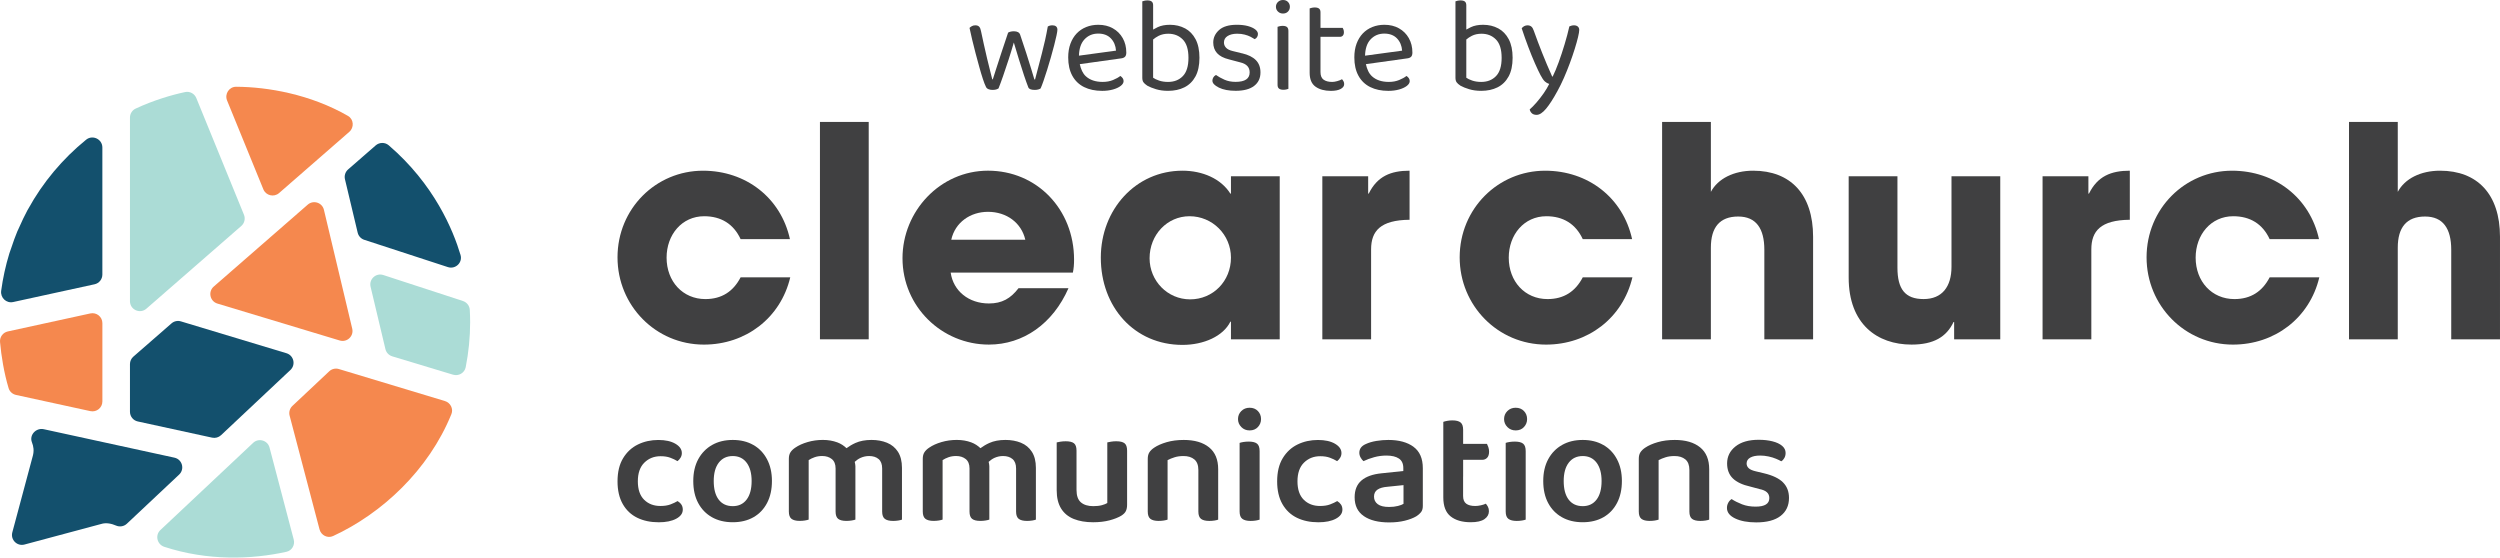
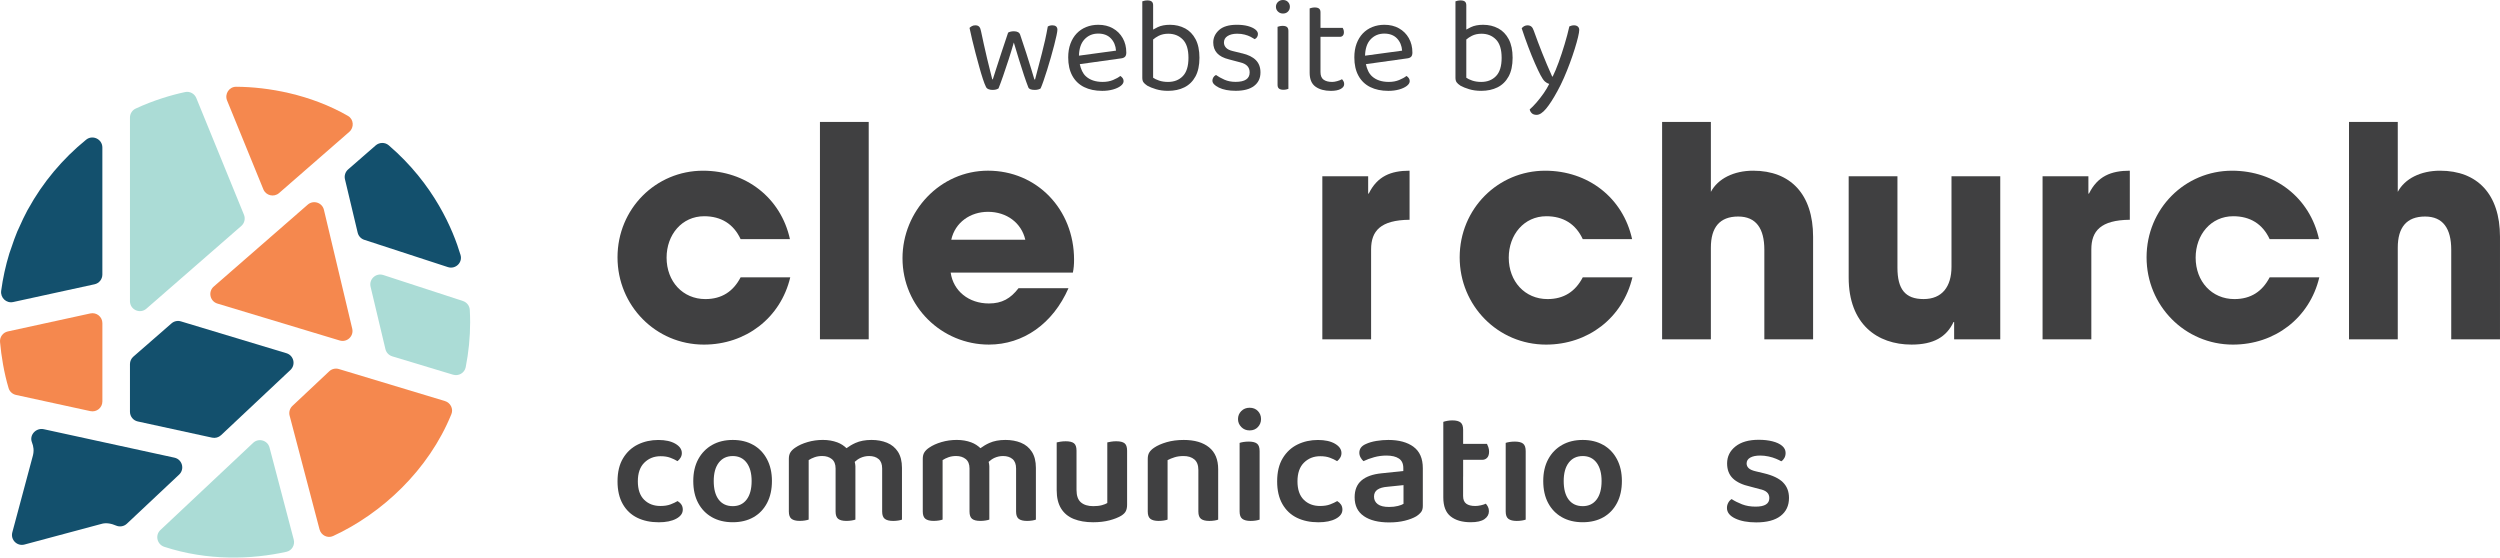
<svg xmlns="http://www.w3.org/2000/svg" id="Layer_1" viewBox="0 0 196.711 43.872">
  <path d="m17.105,23.886l9.624,2.905c.577.174,1.125-.343.986-.929l-2.227-9.352c-.136-.571-.83-.794-1.273-.408l-7.397,6.447c-.463.404-.3,1.159.287,1.337Z" fill="#f5884e" />
  <path d="m28.663,18.87l6.58,2.147c.594.194,1.173-.355.994-.954-.575-1.935-2.062-5.553-5.651-8.631-.293-.251-.735-.243-1.026.01l-2.17,1.891c-.219.191-.314.487-.247.77l1.001,4.205c.063.265.259.477.517.562Z" fill="#13506d" />
  <path d="m22.789,32.706l2.354,8.951c.122.462.631.722,1.065.521,3.83-1.765,7.519-5.183,9.31-9.593.171-.42-.074-.897-.508-1.028l-8.345-2.519c-.267-.081-.557-.013-.761.179l-2.895,2.721c-.209.196-.293.491-.221.768Z" fill="#f5884e" />
  <path d="m30.862,28.038l4.785,1.444c.437.132.906-.135.995-.584.231-1.166.351-2.352.351-3.544,0-.327-.011-.652-.029-.978-.018-.319-.236-.593-.54-.692l-6.263-2.044c-.58-.189-1.144.33-1.002.923l1.168,4.906c.064.271.268.486.534.567Z" fill="#abdcd6" />
  <path d="m1.516,17.878c-.077.165-.121.255-.16.346-.17.405-.317.832-.46,1.259-.062.172-.114.314-.16.459-.294.961-.509,1.943-.643,2.938-.073.545.403,1.003.94.886l6.407-1.398c.359-.078.615-.396.615-.763v-10c0-.659-.769-1.026-1.28-.611-1.849,1.502-3.401,3.348-4.562,5.459l-.058.099c-.232.43-.44.876-.639,1.326Z" fill="#13506d" />
  <path d="m12.927,43.026c3.414,1.12,6.897.996,9.617.39.426-.095.68-.536.569-.958l-1.905-7.242c-.151-.573-.859-.776-1.29-.37l-7.297,6.859c-.437.411-.263,1.135.307,1.322Z" fill="#abdcd6" />
  <path d="m7.109,24.662l-6.493,1.417c-.388.085-.648.442-.613.837.097,1.082.312,2.428.676,3.632.081.269.309.468.584.528l5.846,1.273c.487.106.947-.265.947-.763v-6.161c0-.498-.461-.869-.948-.763Z" fill="#f5884e" />
  <path d="m2.582,35.869l-1.613,6.02c-.156.581.376,1.112.957.957l6.019-1.613c.425-.137.86-.019,1.176.118.291.127.627.077.859-.141l4.114-3.867c.458-.431.246-1.198-.369-1.332l-10.281-2.239c-.604-.132-1.159.455-.932,1.03.129.329.177.658.071,1.067Z" fill="#13506d" />
  <path d="m14.569,7.244c-1.053.222-2.496.646-3.9,1.303-.272.127-.443.407-.443.707v14.445c0,.67.789,1.029,1.294.589l7.466-6.507c.252-.22.336-.575.21-.884l-3.749-9.181c-.143-.349-.509-.55-.878-.472Z" fill="#abdcd6" />
  <path d="m22.542,27.794l-8.308-2.507c-.257-.078-.536-.018-.739.159l-3.001,2.616c-.17.148-.268.363-.268.589v3.749c0,.367.256.685.615.763l5.85,1.274c.251.055.514-.018.701-.194l5.459-5.131c.438-.412.266-1.143-.309-1.317Z" fill="#13506d" />
  <path d="m27.383,9.122c-2.963-1.704-6.314-2.283-8.802-2.295-.552-.003-.923.567-.714,1.079l2.855,6.991c.203.496.833.645,1.236.294l5.525-4.815c.396-.345.355-.991-.1-1.253Z" fill="#f5884e" />
  <path d="m53.32,39.425c-.161.095-.348.183-.564.265-.215.082-.48.123-.792.123-.525,0-.951-.164-1.281-.491-.33-.328-.495-.81-.495-1.448,0-.646.171-1.137.514-1.473.342-.336.767-.504,1.274-.504.296,0,.55.039.761.117s.402.168.571.271c.093-.069.173-.16.241-.271s.101-.233.101-.362c0-.293-.169-.538-.507-.736-.338-.198-.786-.297-1.344-.297-.583,0-1.118.118-1.604.355-.486.237-.875.597-1.167,1.08s-.438,1.09-.438,1.822c0,.707.137,1.301.412,1.784.274.483.655.842,1.141,1.08.486.237,1.05.355,1.693.355.566,0,1.023-.093,1.369-.278s.52-.424.52-.717c0-.155-.036-.286-.108-.394-.071-.108-.171-.2-.298-.278Z" fill="#404041" />
  <path d="m59.274,35.011c-.461-.263-1-.394-1.617-.394s-1.158.131-1.623.394c-.465.263-.828.636-1.091,1.118-.262.483-.393,1.056-.393,1.719,0,.672.129,1.25.387,1.732.258.482.619.855,1.084,1.118.465.262,1.01.394,1.636.394s1.169-.132,1.629-.394c.461-.263.818-.638,1.072-1.125.254-.487.381-1.062.381-1.726,0-.655-.129-1.226-.387-1.713-.258-.487-.617-.861-1.078-1.125Zm-.527,4.298c-.262.345-.625.517-1.091.517-.473,0-.841-.17-1.103-.51-.262-.341-.393-.829-.393-1.467,0-.62.133-1.103.4-1.448.266-.345.632-.517,1.097-.517s.829.174,1.091.523.394.83.394,1.441c0,.629-.132,1.116-.394,1.46Z" fill="#404041" />
  <path d="m69.792,34.836c-.364-.146-.769-.22-1.217-.22-.491,0-.913.08-1.268.239-.261.117-.489.258-.7.41-.2-.19-.433-.349-.72-.456-.347-.129-.727-.194-1.142-.194-.414,0-.814.056-1.198.168-.385.112-.708.259-.97.439-.169.112-.296.235-.38.368-.085.134-.127.303-.127.51v4.149c0,.276.07.467.209.575.139.107.353.162.64.162.152,0,.292-.011.419-.032.127-.022.224-.045.292-.071v-4.679c.127-.086.281-.162.463-.226.182-.065.383-.097.602-.097.304,0,.556.08.755.239.198.16.298.407.298.743v3.387c0,.276.068.467.203.575.135.107.35.162.646.162.144,0,.281-.011.412-.032.131-.022.23-.045.298-.071v-4.201c0-.118-.03-.23-.054-.342.137-.123.284-.236.466-.317.216-.095.438-.142.666-.142.313,0,.562.08.748.239s.279.407.279.743v3.387c0,.276.07.467.209.575.14.107.357.162.653.162.144,0,.281-.011.412-.032.131-.022.226-.045.285-.071v-4.071c0-.517-.106-.939-.317-1.267-.212-.327-.499-.564-.862-.711Z" fill="#404041" />
  <path d="m80.33,34.836c-.364-.146-.769-.22-1.217-.22-.491,0-.913.08-1.268.239-.261.117-.489.258-.7.41-.2-.19-.433-.349-.72-.456-.347-.129-.727-.194-1.142-.194-.414,0-.814.056-1.198.168-.385.112-.708.259-.97.439-.169.112-.296.235-.38.368-.085.134-.127.303-.127.51v4.149c0,.276.07.467.209.575.139.107.353.162.64.162.152,0,.292-.011.419-.032.127-.022.224-.045.292-.071v-4.679c.127-.086.281-.162.463-.226.182-.065.383-.097.602-.097.304,0,.556.08.755.239.198.16.298.407.298.743v3.387c0,.276.068.467.203.575.135.107.35.162.646.162.144,0,.281-.011.412-.032.131-.022.23-.045.298-.071v-4.201c0-.118-.03-.23-.054-.342.137-.123.284-.236.466-.317.216-.095.438-.142.666-.142.313,0,.562.08.748.239s.279.407.279.743v3.387c0,.276.07.467.209.575.14.107.357.162.653.162.144,0,.281-.011.412-.032.131-.022.226-.045.285-.071v-4.071c0-.517-.106-.939-.317-1.267-.212-.327-.499-.564-.862-.711Z" fill="#404041" />
-   <path d="m87.837,34.72c-.143,0-.281.011-.412.032-.131.022-.231.041-.298.058v4.77c-.093.06-.233.116-.419.168-.186.052-.414.078-.685.078-.414,0-.738-.099-.97-.297-.233-.198-.348-.525-.348-.982v-3.089c0-.284-.068-.478-.203-.582-.135-.104-.351-.155-.646-.155-.152,0-.292.011-.419.032-.127.022-.224.041-.292.058v3.761c0,.586.116,1.066.348,1.441s.564.648.996.821c.431.172.938.259,1.521.259.482,0,.911-.05,1.287-.149.377-.099.687-.222.932-.368.178-.112.298-.234.361-.368.064-.134.095-.299.095-.498v-4.252c0-.284-.068-.478-.203-.582-.135-.104-.351-.155-.647-.155Z" fill="#404041" />
+   <path d="m87.837,34.72c-.143,0-.281.011-.412.032-.131.022-.231.041-.298.058v4.77c-.093.06-.233.116-.419.168-.186.052-.414.078-.685.078-.414,0-.738-.099-.97-.297-.233-.198-.348-.525-.348-.982v-3.089c0-.284-.068-.478-.203-.582-.135-.104-.351-.155-.646-.155-.152,0-.292.011-.419.032-.127.022-.224.041-.292.058v3.761c0,.586.116,1.066.348,1.441s.564.648.996.821c.431.172.938.259,1.521.259.482,0,.911-.05,1.287-.149.377-.099.687-.222.932-.368.178-.112.298-.234.361-.368.064-.134.095-.299.095-.498v-4.252c0-.284-.068-.478-.203-.582-.135-.104-.351-.155-.647-.155" fill="#404041" />
  <path d="m93.138,34.617c-.491,0-.937.058-1.338.174-.402.117-.729.261-.983.433-.169.112-.296.235-.38.368-.085.134-.127.303-.127.51v4.149c0,.276.07.467.209.575.139.107.353.162.64.162.152,0,.292-.011.419-.032.127-.022.224-.045.292-.071v-4.679c.161-.086.344-.162.552-.226.207-.065.441-.097.704-.097.355,0,.638.088.85.265.211.177.317.455.317.834v3.27c0,.276.07.467.209.575.139.107.357.162.653.162.143,0,.281-.011.412-.032.131-.022.226-.045.285-.071v-3.968c0-.759-.239-1.332-.716-1.719-.478-.388-1.144-.582-1.997-.582Z" fill="#404041" />
  <path d="m98.325,32.083c-.262,0-.48.086-.653.259s-.26.384-.26.633c0,.241.087.45.26.627s.391.265.653.265c.27,0,.488-.088.652-.265s.247-.386.247-.627c0-.249-.082-.461-.247-.633s-.383-.259-.652-.259Z" fill="#404041" />
  <path d="m98.261,34.746c-.152,0-.294.011-.425.032-.131.022-.23.045-.298.071v5.403c0,.276.072.467.216.575.144.107.359.162.647.162.152,0,.292-.011.419-.032.127-.022.224-.045.292-.071v-5.39c0-.285-.068-.48-.203-.588-.135-.107-.351-.162-.647-.162Z" fill="#404041" />
  <path d="m105.222,39.425c-.161.095-.348.183-.564.265-.215.082-.48.123-.793.123-.524,0-.951-.164-1.28-.491-.33-.328-.494-.81-.494-1.448,0-.646.171-1.137.513-1.473.343-.336.767-.504,1.275-.504.295,0,.549.039.76.117s.402.168.571.271c.093-.069.173-.16.241-.271s.101-.233.101-.362c0-.293-.169-.538-.507-.736-.339-.198-.787-.297-1.345-.297-.583,0-1.117.118-1.604.355-.486.237-.874.597-1.166,1.08s-.438,1.09-.438,1.822c0,.707.137,1.301.412,1.784.275.483.654.842,1.141,1.08.486.237,1.05.355,1.692.355.566,0,1.023-.093,1.37-.278.346-.185.52-.424.52-.717,0-.155-.037-.286-.108-.394-.072-.108-.171-.2-.298-.278Z" fill="#404041" />
  <path d="m111.22,35.153c-.49-.357-1.15-.536-1.978-.536-.314,0-.628.026-.945.078-.317.052-.594.134-.831.245-.338.147-.508.375-.508.685,0,.129.034.254.101.375.068.121.144.216.228.285.245-.121.525-.224.837-.31s.634-.129.964-.129c.422,0,.75.078.983.233.232.155.348.405.348.75v.233l-1.725.181c-.685.069-1.208.257-1.566.562-.359.306-.539.748-.539,1.325,0,.655.241,1.148.723,1.48.482.332,1.146.497,1.991.497.457,0,.867-.045,1.23-.135s.664-.205.901-.343c.152-.095.277-.202.374-.323s.146-.284.146-.491v-2.973c0-.767-.245-1.329-.736-1.687Zm-.786,4.491c-.093.061-.241.117-.443.168-.204.052-.432.078-.686.078-.405,0-.706-.073-.9-.22-.195-.147-.292-.345-.292-.595,0-.241.091-.424.273-.549s.445-.2.793-.226l1.255-.129v1.474Z" fill="#404041" />
  <path d="m115.126,37.499v-1.318h1.496c.161,0,.292-.054.393-.162.102-.107.152-.269.152-.484,0-.121-.019-.237-.057-.349-.038-.112-.074-.198-.108-.259h-1.877v-1.112c0-.276-.067-.467-.203-.575s-.35-.162-.647-.162c-.144,0-.281.013-.412.038-.131.026-.23.052-.298.078v5.946c0,.69.192,1.187.578,1.493.385.306.91.459,1.579.459.49,0,.851-.082,1.083-.245.233-.164.349-.371.349-.621,0-.138-.026-.254-.077-.349-.05-.095-.105-.176-.165-.245-.11.052-.242.095-.399.129-.157.035-.303.052-.438.052-.305,0-.54-.06-.705-.181s-.247-.323-.247-.608v-1.525Z" fill="#404041" />
-   <path d="m119.26,32.083c-.262,0-.48.086-.653.259s-.26.384-.26.633c0,.241.086.45.26.627s.391.265.653.265c.27,0,.488-.088.652-.265s.247-.386.247-.627c0-.249-.082-.461-.247-.633s-.383-.259-.652-.259Z" fill="#404041" />
  <path d="m119.197,34.746c-.152,0-.294.011-.425.032-.131.022-.23.045-.297.071v5.403c0,.276.071.467.215.575.144.107.359.162.647.162.152,0,.292-.011.419-.032.127-.022.224-.045.292-.071v-5.39c0-.285-.068-.48-.203-.588-.135-.107-.351-.162-.647-.162Z" fill="#404041" />
  <path d="m126.152,35.011c-.46-.263-.999-.394-1.617-.394s-1.158.131-1.623.394c-.465.263-.829.636-1.09,1.118-.262.483-.393,1.056-.393,1.719,0,.672.129,1.25.386,1.732s.619.855,1.084,1.118c.465.262,1.01.394,1.636.394s1.169-.132,1.63-.394c.46-.263.817-.638,1.071-1.125s.381-1.062.381-1.726c0-.655-.129-1.226-.387-1.713-.258-.487-.617-.861-1.078-1.125Zm-.526,4.298c-.262.345-.626.517-1.091.517-.473,0-.841-.17-1.103-.51s-.393-.829-.393-1.467c0-.62.134-1.103.4-1.448s.632-.517,1.097-.517.829.174,1.091.523c.261.349.393.83.393,1.441,0,.629-.132,1.116-.393,1.46Z" fill="#404041" />
-   <path d="m131.775,34.617c-.491,0-.937.058-1.338.174-.402.117-.729.261-.982.433-.17.112-.296.235-.381.368s-.127.303-.127.51v4.149c0,.276.07.467.209.575.139.107.353.162.64.162.152,0,.292-.011.419-.032.127-.022.224-.045.292-.071v-4.679c.16-.086.345-.162.551-.226.207-.065.442-.097.705-.097.354,0,.637.088.85.265.211.177.316.455.316.834v3.27c0,.276.07.467.209.575.14.107.357.162.653.162.144,0,.281-.011.412-.032.131-.022.226-.045.285-.071v-3.968c0-.759-.239-1.332-.716-1.719-.478-.388-1.144-.582-1.997-.582Z" fill="#404041" />
  <path d="m140.297,37.958c-.312-.314-.812-.554-1.496-.717l-.647-.155c-.261-.06-.448-.142-.558-.245-.11-.104-.165-.228-.165-.375,0-.198.096-.351.285-.459.19-.107.451-.162.78-.162.22,0,.439.024.659.071s.417.108.59.181c.173.073.311.14.412.2.101-.06.184-.149.247-.265.064-.117.095-.248.095-.394,0-.215-.091-.401-.272-.556-.182-.155-.434-.273-.755-.355s-.685-.123-1.091-.123c-.777,0-1.387.174-1.826.523s-.659.795-.659,1.338c0,.491.15.884.45,1.176.3.293.759.509,1.376.646l.723.194c.262.052.457.136.583.252.127.116.19.269.19.459,0,.448-.359.672-1.078.672-.398,0-.753-.06-1.065-.181s-.587-.259-.824-.414c-.11.069-.199.166-.266.291-.068.125-.101.26-.101.407,0,.345.215.621.646.827.432.207.985.31,1.662.31.836,0,1.475-.17,1.914-.51.439-.34.66-.812.66-1.415,0-.5-.157-.907-.47-1.221Z" fill="#404041" />
  <path d="m58.275,18.817c-.555-1.202-1.549-1.803-2.866-1.803-1.757,0-2.959,1.456-2.959,3.259,0,1.872,1.272,3.26,3.051,3.26,1.294,0,2.196-.601,2.774-1.711h3.906c-.763,3.212-3.514,5.293-6.796,5.293-3.791,0-6.796-3.073-6.796-6.864,0-3.837,3.028-6.819,6.726-6.819,3.374,0,6.125,2.126,6.842,5.386h-3.883Z" fill="#404041" />
  <path d="m64.517,26.699V9.594h3.837v17.105h-3.837Z" fill="#404041" />
  <path d="m74.804,21.452c.208,1.456,1.433,2.426,3.005,2.426,1.04,0,1.71-.392,2.334-1.202h3.93c-1.225,2.797-3.56,4.438-6.264,4.438-3.698,0-6.796-2.981-6.796-6.796,0-3.698,2.959-6.888,6.726-6.888,3.837,0,6.773,3.028,6.773,7.003,0,.37-.023.67-.093,1.018h-9.616Zm5.871-2.589c-.3-1.318-1.456-2.196-2.936-2.196-1.387,0-2.589.832-2.889,2.196h5.825Z" fill="#404041" />
-   <path d="m96.857,26.699v-1.387h-.047c-.555,1.133-2.08,1.826-3.767,1.826-3.791,0-6.426-2.982-6.426-6.865,0-3.791,2.751-6.842,6.426-6.842,1.571,0,3.028.625,3.767,1.803h.047v-1.364h3.837v12.829h-3.837Zm0-6.426c0-1.803-1.456-3.259-3.26-3.259-1.756,0-3.143,1.456-3.143,3.305,0,1.78,1.41,3.236,3.19,3.236,1.803,0,3.213-1.432,3.213-3.282Z" fill="#404041" />
  <path d="m104.047,26.699v-12.829h3.606v1.364h.046c.67-1.364,1.733-1.803,3.212-1.803v3.861c-2.288.023-3.027.878-3.027,2.334v7.073h-3.837Z" fill="#404041" />
  <path d="m124.539,18.817c-.555-1.202-1.548-1.803-2.865-1.803-1.757,0-2.959,1.456-2.959,3.259,0,1.872,1.27,3.26,3.051,3.26,1.294,0,2.196-.601,2.773-1.711h3.907c-.763,3.212-3.514,5.293-6.796,5.293-3.791,0-6.796-3.073-6.796-6.864,0-3.837,3.028-6.819,6.726-6.819,3.375,0,6.126,2.126,6.842,5.386h-3.883Z" fill="#404041" />
  <path d="m138.826,26.699v-7.05c0-1.665-.647-2.612-2.058-2.612-1.456,0-2.149.856-2.149,2.451v7.211h-3.837V9.594h3.837v5.502c.555-1.04,1.803-1.665,3.328-1.665,2.935,0,4.715,1.849,4.715,5.201v8.067h-3.837Z" fill="#404041" />
  <path d="m153.76,26.699v-1.364h-.046c-.555,1.178-1.571,1.779-3.306,1.779-2.704,0-4.946-1.618-4.946-5.269v-7.975h3.837v7.189c0,1.687.601,2.473,2.057,2.473s2.196-.971,2.196-2.543v-7.119h3.837v12.829h-3.629Z" fill="#404041" />
  <path d="m160.718,26.699v-12.829h3.606v1.364h.046c.67-1.364,1.734-1.803,3.213-1.803v3.861c-2.288.023-3.028.878-3.028,2.334v7.073h-3.837Z" fill="#404041" />
  <path d="m178.587,18.817c-.555-1.202-1.548-1.803-2.865-1.803-1.757,0-2.959,1.456-2.959,3.259,0,1.872,1.27,3.26,3.051,3.26,1.294,0,2.196-.601,2.773-1.711h3.907c-.763,3.212-3.514,5.293-6.796,5.293-3.791,0-6.796-3.073-6.796-6.864,0-3.837,3.028-6.819,6.726-6.819,3.375,0,6.126,2.126,6.842,5.386h-3.883Z" fill="#404041" />
  <path d="m192.874,26.699v-7.05c0-1.665-.647-2.612-2.058-2.612-1.456,0-2.149.856-2.149,2.451v7.211h-3.837V9.594h3.837v5.502c.555-1.04,1.803-1.665,3.328-1.665,2.935,0,4.715,1.849,4.715,5.201v8.067h-3.837Z" fill="#404041" />
  <path d="m82.806,1.992c-.143,0-.263.032-.362.096-.121.696-.277,1.406-.469,2.131-.192.725-.369,1.403-.532,2.035h-.053c-.05-.178-.132-.449-.245-.815-.114-.366-.245-.785-.394-1.257-.149-.473-.309-.954-.479-1.444-.029-.092-.085-.161-.171-.208-.085-.046-.192-.069-.32-.069-.092,0-.178.009-.256.027-.079.017-.146.044-.203.08-.17.511-.339,1.015-.506,1.513-.167.497-.311.939-.431,1.326-.12.387-.209.666-.267.836h-.042c-.036-.142-.091-.36-.165-.655-.074-.294-.156-.627-.245-.996s-.174-.742-.256-1.119c-.082-.376-.154-.714-.218-1.012-.029-.163-.076-.282-.144-.357s-.169-.112-.304-.112c-.106,0-.197.021-.271.064-.074.043-.137.089-.187.139.057.27.126.579.208.927.081.348.172.708.271,1.081.099.373.197.733.293,1.081.096.348.189.657.278.927.088.27.168.476.24.618.035.085.101.147.197.187.096.039.201.059.314.059.12,0,.216-.011.288-.032.071-.021.134-.05.192-.085.114-.284.238-.621.373-1.013.135-.391.276-.809.421-1.257.145-.447.282-.895.41-1.342.134.447.269.893.404,1.337.135.444.267.856.395,1.236.127.38.241.698.341.953.05.135.22.203.511.203.107,0,.2-.013.282-.037.081-.025.14-.052.176-.08.064-.142.14-.341.229-.597.088-.256.183-.542.282-.858.1-.316.197-.643.293-.98.096-.338.183-.656.261-.954.078-.298.14-.557.186-.778.046-.22.07-.369.07-.447,0-.12-.036-.209-.107-.267-.071-.057-.167-.085-.287-.085Z" fill="#404041" />
  <path d="m87.563,2.227c-.33-.185-.712-.277-1.146-.277-.341,0-.656.059-.948.176-.291.117-.542.286-.752.506-.209.221-.373.488-.49.805-.117.316-.176.676-.176,1.081,0,.568.108,1.049.325,1.444.216.394.525.69.926.889.402.199.875.298,1.423.298.312,0,.595-.036.847-.107.252-.071.455-.165.608-.282.153-.118.229-.244.229-.379,0-.085-.023-.161-.07-.229-.046-.068-.108-.126-.187-.176-.142.114-.333.22-.575.32-.241.099-.511.149-.809.149-.561,0-1.004-.147-1.327-.442-.25-.228-.393-.564-.479-.956l3.255-.455c.128-.014.227-.055.298-.123.071-.068.107-.179.107-.335,0-.426-.094-.805-.282-1.135-.188-.331-.448-.588-.778-.772Zm-2.667,2.154c.016-.539.148-.967.419-1.265.287-.316.651-.474,1.092-.474.426,0,.76.126,1.002.378.241.252.376.574.404.964l-2.917.396Z" fill="#404041" />
  <path d="m93.242,2.232c-.352-.188-.748-.282-1.188-.282-.377,0-.697.062-.959.186-.135.064-.255.128-.362.191V.415c0-.134-.037-.232-.112-.293-.074-.06-.187-.09-.335-.09-.085,0-.165.009-.24.026-.075.018-.13.034-.165.048v6.009c0,.149.028.266.085.351.057.085.16.178.309.277.178.1.406.192.688.277.28.085.595.128.942.128.49,0,.92-.092,1.29-.277.369-.185.659-.469.868-.852.209-.384.315-.874.315-1.471,0-.589-.101-1.076-.304-1.46-.203-.383-.479-.669-.831-.858Zm-.171,3.756c-.295.306-.683.458-1.167.458-.263,0-.497-.035-.703-.106-.206-.071-.362-.146-.469-.224v-3.007c.124-.105.265-.204.437-.29.221-.11.472-.165.756-.165.462,0,.842.151,1.14.453.298.302.448.782.448,1.443,0,.654-.147,1.133-.442,1.438Z" fill="#404041" />
  <path d="m97.733,4.198l-.736-.181c-.241-.057-.416-.144-.526-.261-.11-.117-.165-.254-.165-.41,0-.22.095-.391.288-.512.192-.12.444-.181.756-.181.212,0,.408.023.586.07.178.046.332.103.463.17.132.068.24.13.325.187.079-.036.141-.089.187-.16.045-.071.069-.153.069-.245,0-.127-.069-.247-.208-.357s-.332-.198-.58-.267c-.249-.067-.54-.101-.875-.101-.624,0-1.09.139-1.396.415-.304.277-.457.604-.457.98,0,.333.099.612.298.836.2.223.515.389.949.495l.884.234c.241.057.423.151.548.282.124.132.186.3.186.506,0,.497-.369.745-1.108.745-.327,0-.619-.057-.874-.17-.256-.114-.479-.238-.671-.373-.094.05-.163.115-.208.197-.047.081-.07.165-.07.25,0,.199.171.382.512.549.34.167.781.25,1.321.25.631,0,1.115-.128,1.448-.384.335-.256.501-.61.501-1.065,0-.398-.121-.719-.362-.964-.242-.245-.604-.424-1.087-.538Z" fill="#404041" />
  <path d="m100.95,0c-.156,0-.288.052-.394.154-.106.103-.16.229-.16.379,0,.149.054.275.16.378.106.103.238.154.394.154.164,0,.295-.052.394-.154.099-.103.15-.229.15-.378,0-.149-.051-.276-.15-.379-.099-.103-.23-.154-.394-.154Z" fill="#404041" />
  <path d="m100.929,2.035c-.085,0-.165.009-.24.027-.074.018-.13.034-.165.048v4.571c0,.135.039.232.117.293.079.06.192.09.34.09.085,0,.164-.009.236-.026.07-.018.124-.034.16-.048V2.43c0-.143-.039-.244-.113-.304-.074-.061-.186-.091-.335-.091Z" fill="#404041" />
  <path d="m105.595,6.233c-.099.057-.223.107-.372.149-.15.043-.285.064-.405.064-.285,0-.508-.059-.672-.176-.163-.117-.244-.318-.244-.602v-2.77h1.522c.101,0,.178-.032.236-.096.057-.064.084-.153.084-.267,0-.071-.01-.139-.032-.203-.021-.063-.043-.11-.063-.138h-1.747V.97c0-.135-.037-.233-.113-.293-.074-.06-.186-.09-.335-.09-.085,0-.165.009-.24.027-.074.017-.13.034-.165.048v5.061c0,.511.154.877.463,1.097.31.22.712.33,1.21.33.327,0,.583-.05.767-.149.185-.1.277-.227.277-.384,0-.085-.018-.16-.054-.224-.036-.064-.074-.117-.117-.16Z" fill="#404041" />
  <path d="m110.075,2.227c-.331-.185-.712-.277-1.146-.277-.34,0-.656.059-.948.176-.291.117-.541.286-.751.506-.209.221-.373.488-.49.805-.117.316-.175.676-.175,1.081,0,.568.107,1.049.325,1.444.216.394.525.69.926.889.402.199.876.298,1.423.298.311,0,.594-.036.846-.107.252-.071.455-.165.608-.282.153-.118.23-.244.23-.379,0-.085-.023-.161-.07-.229-.045-.068-.107-.126-.186-.176-.142.114-.333.22-.576.32-.241.099-.511.149-.809.149-.562,0-1.004-.147-1.327-.442-.251-.228-.394-.564-.48-.956l3.254-.455c.128-.014.227-.055.299-.123.07-.068.106-.179.106-.335,0-.426-.094-.805-.282-1.135-.187-.331-.448-.588-.777-.772Zm-2.667,2.154c.016-.539.148-.967.418-1.264.288-.316.652-.474,1.093-.474.426,0,.759.126,1.002.378.241.252.376.574.404.964l-2.916.396Z" fill="#404041" />
  <path d="m117.884,2.232c-.351-.188-.748-.282-1.188-.282-.378,0-.697.062-.959.186-.135.064-.255.128-.362.191V.415c0-.134-.037-.232-.112-.293-.074-.06-.187-.09-.336-.09-.085,0-.165.009-.24.026-.074.018-.13.034-.165.048v6.009c0,.149.029.266.085.351.057.085.16.178.309.277.178.1.406.192.687.277.281.085.595.128.942.128.49,0,.92-.092,1.29-.277.369-.185.658-.469.868-.852.209-.384.316-.874.316-1.471,0-.589-.102-1.076-.304-1.46-.203-.383-.479-.669-.831-.858Zm-.171,3.756c-.295.306-.683.458-1.167.458-.262,0-.496-.035-.703-.106-.205-.071-.362-.146-.468-.224v-3.007c.124-.105.265-.204.437-.29.22-.11.472-.165.756-.165.462,0,.842.151,1.139.453.299.302.448.782.448,1.443,0,.654-.147,1.133-.442,1.438Z" fill="#404041" />
  <path d="m124.145,2.083c-.079-.061-.178-.091-.299-.091-.072,0-.136.009-.197.027-.061.018-.116.037-.165.059-.099.441-.223.909-.373,1.407-.149.497-.304.969-.468,1.417-.164.447-.32.82-.468,1.119h-.043c-.284-.632-.543-1.243-.778-1.833-.234-.589-.458-1.182-.671-1.779-.05-.149-.113-.256-.192-.32-.079-.064-.178-.096-.299-.096-.091,0-.179.021-.26.064-.081.043-.147.1-.197.171.163.497.336.985.517,1.464s.357.913.528,1.3.316.694.437.922c.128.242.242.408.346.501s.215.156.336.192c-.114.235-.262.481-.442.741-.182.259-.369.501-.565.725s-.371.403-.528.538c.022.114.077.213.165.298.088.085.215.128.379.128.227,0,.475-.162.745-.485.27-.323.568-.787.895-1.39.169-.306.339-.648.506-1.028.167-.38.322-.767.468-1.161.146-.394.274-.767.384-1.119.109-.351.197-.661.26-.926.063-.267.096-.457.096-.57,0-.12-.04-.211-.117-.271Z" fill="#404041" />
</svg>